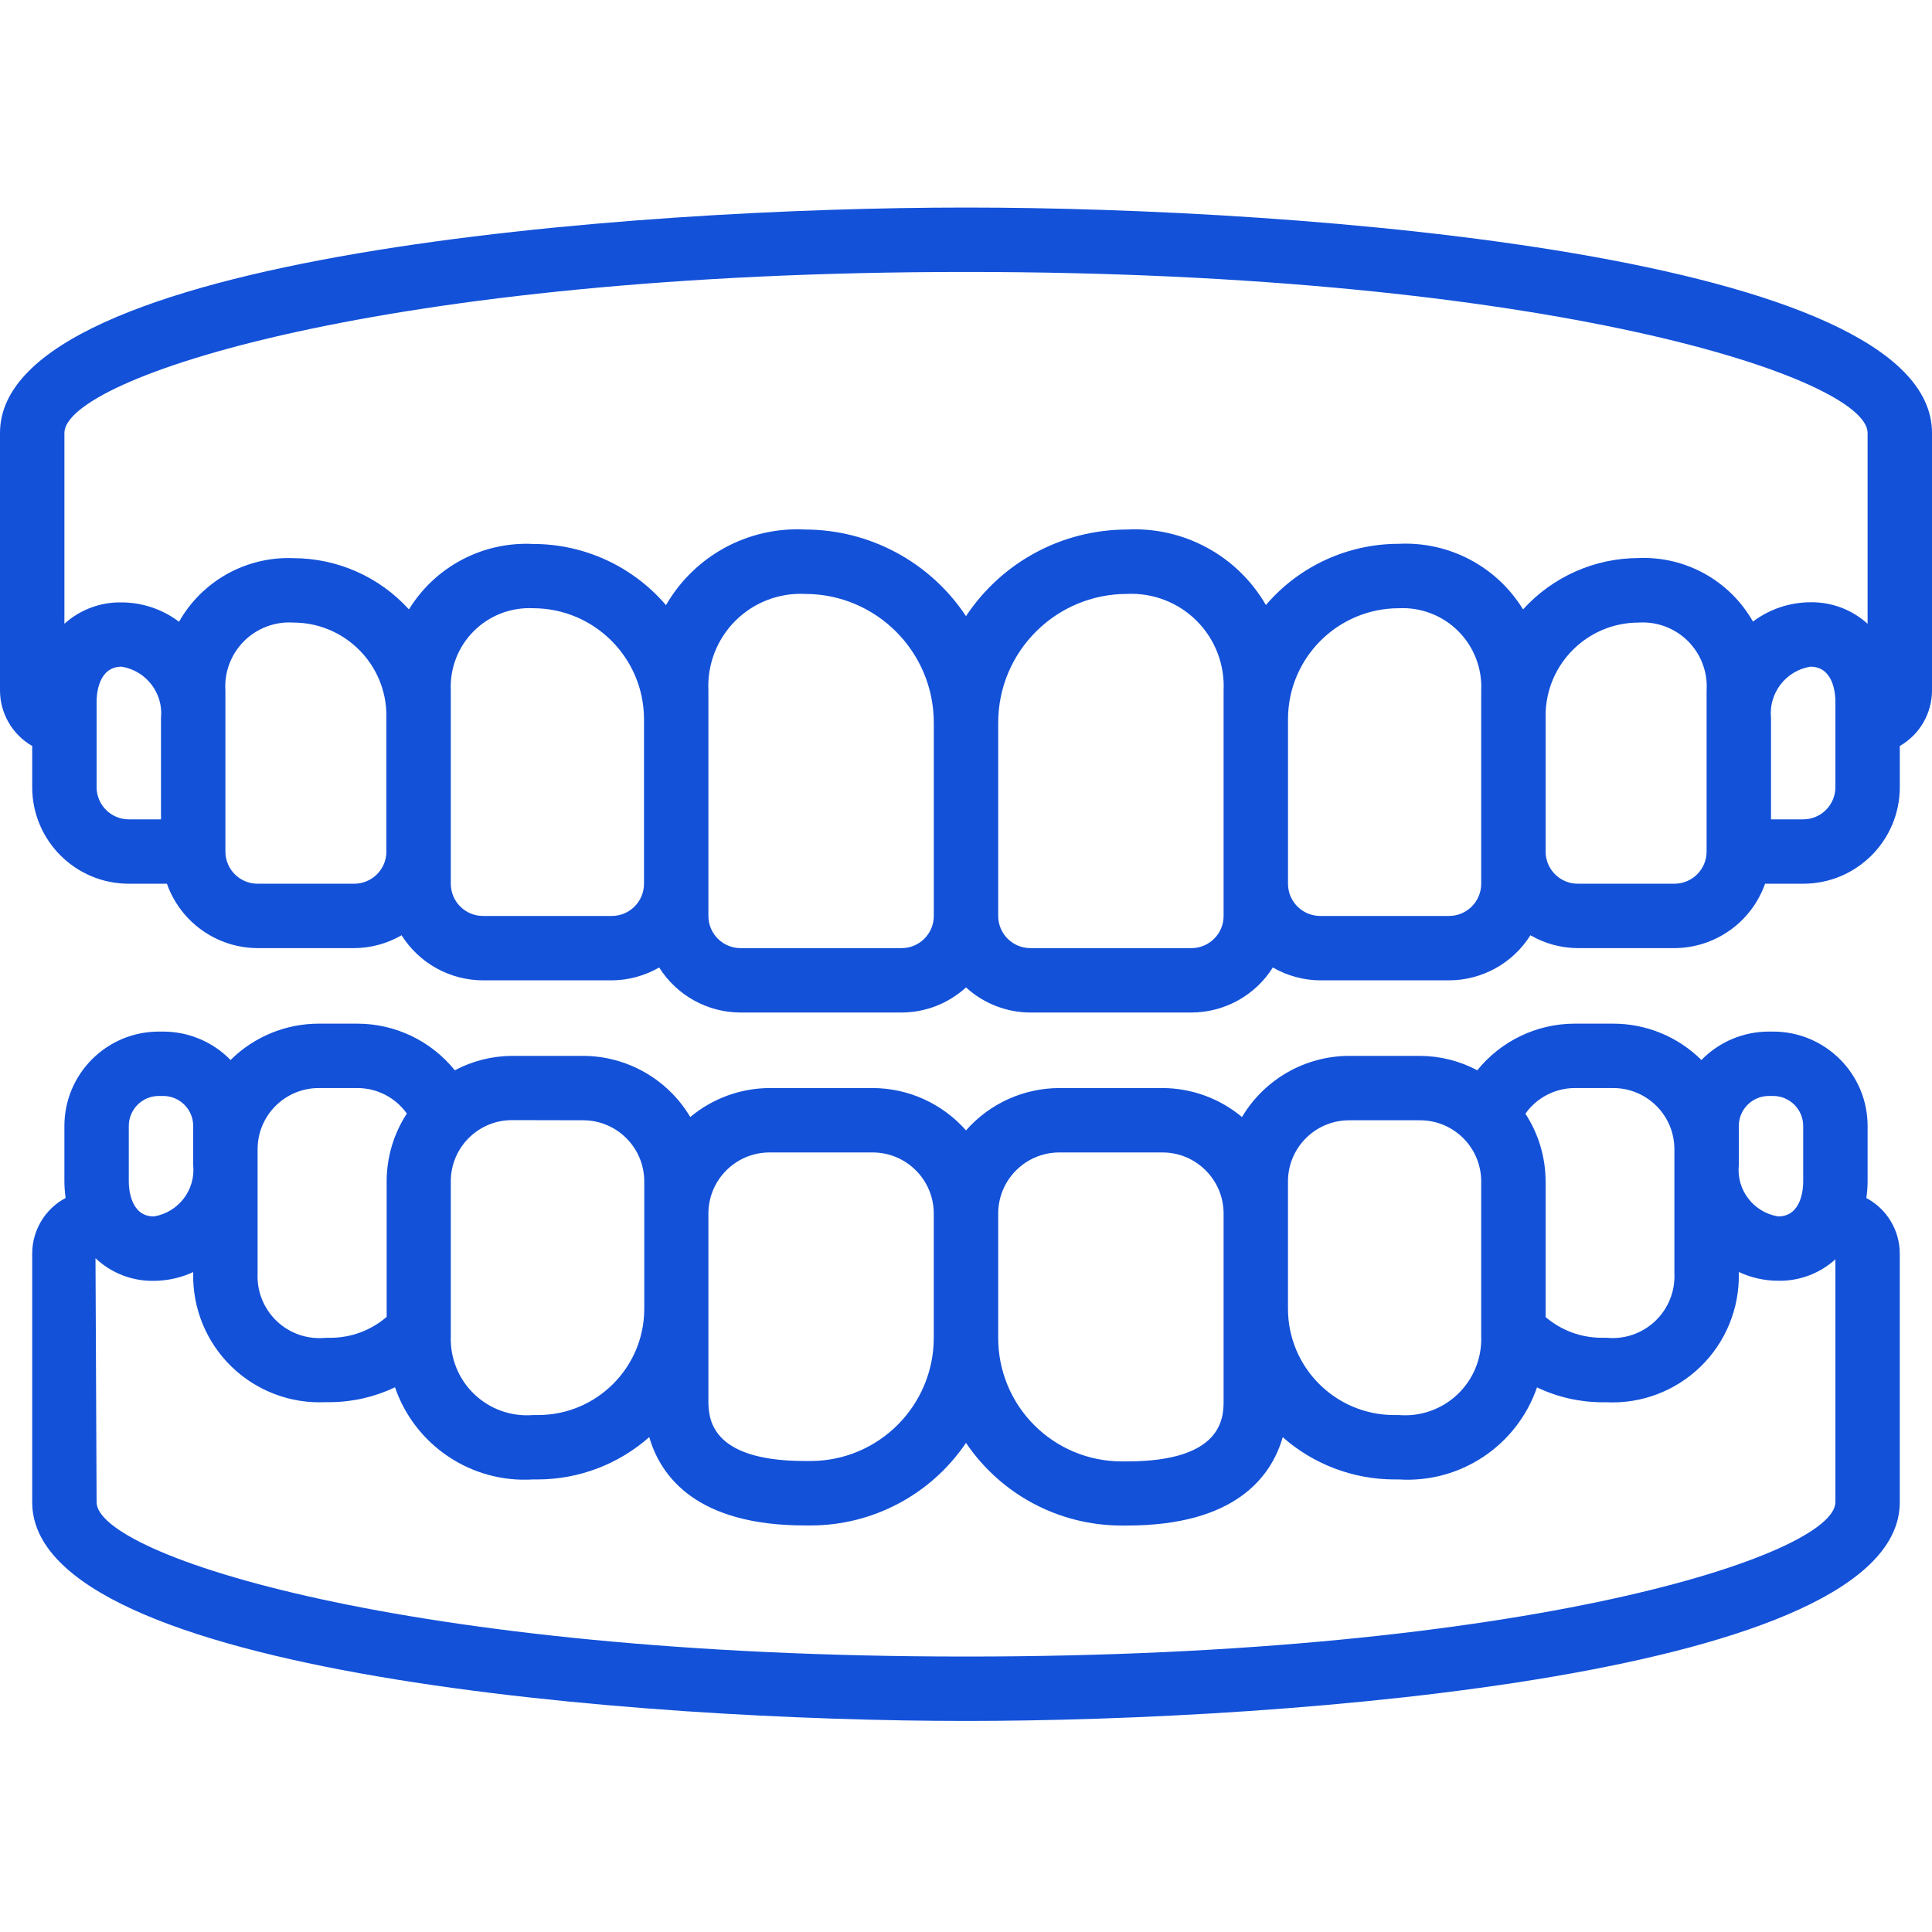
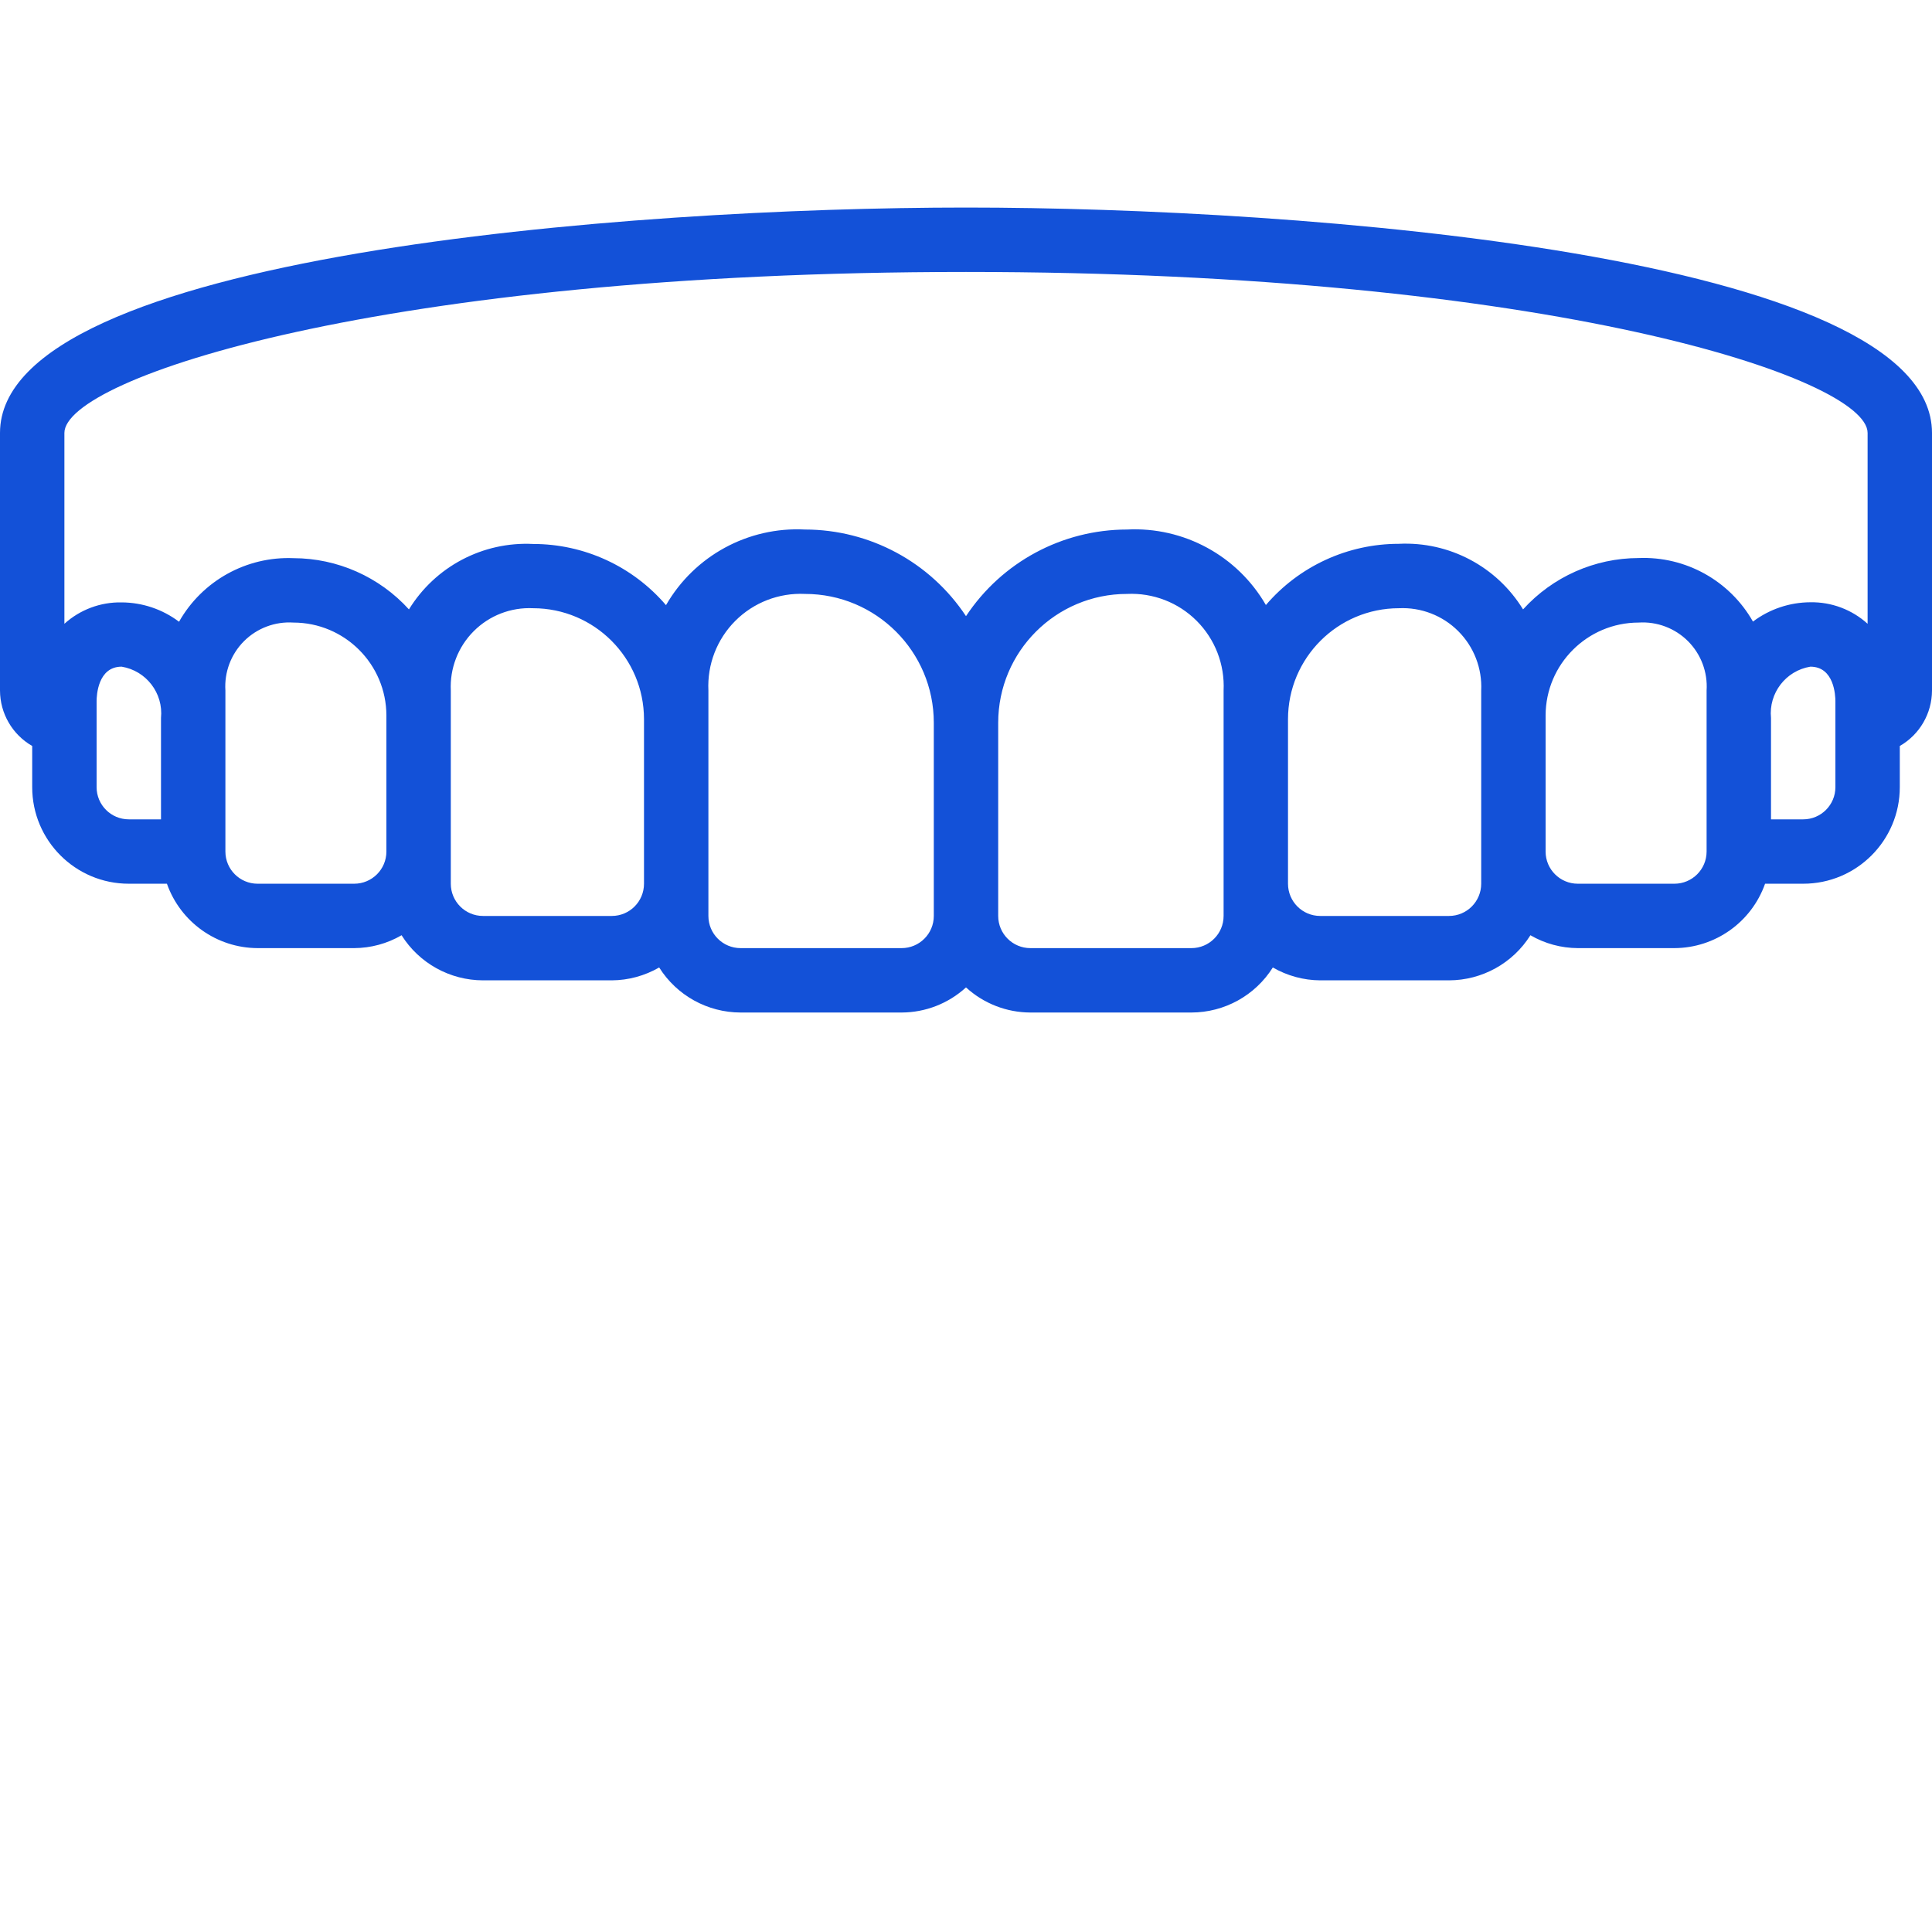
<svg xmlns="http://www.w3.org/2000/svg" width="75" height="75" viewBox="0 0 75 75" fill="none">
  <g clip-path="url(#clip0_7347_27469)">
    <path d="M37.5 8.057C24.53 8.057 0 9.885 0 16.807V26.807C0.003 27.696 0.479 28.516 1.25 28.959V30.557C1.25 32.628 2.929 34.306 5 34.306H6.48C7.008 35.799 8.417 36.8 10 36.806H13.75C14.396 36.803 15.03 36.631 15.589 36.306C16.272 37.394 17.466 38.054 18.75 38.057H23.75C24.396 38.053 25.03 37.88 25.589 37.557C26.272 38.644 27.466 39.304 28.75 39.306H35C35.925 39.304 36.817 38.956 37.5 38.331C38.183 38.956 39.075 39.304 40 39.306H46.25C47.534 39.304 48.728 38.644 49.411 37.557C49.97 37.88 50.604 38.053 51.25 38.057H56.25C57.534 38.054 58.728 37.394 59.411 36.306C59.97 36.631 60.604 36.803 61.25 36.806H65C66.583 36.8 67.992 35.799 68.52 34.306H70C72.071 34.306 73.75 32.628 73.75 30.557V28.959C74.521 28.516 74.997 27.696 75 26.807V16.807C75 9.885 50.47 8.057 37.5 8.057ZM37.5 10.557C60.146 10.557 72.5 14.682 72.5 16.807V24.215C71.893 23.665 71.099 23.366 70.279 23.38C69.474 23.383 68.692 23.646 68.05 24.13C67.149 22.541 65.436 21.589 63.611 21.663C61.902 21.666 60.273 22.39 59.125 23.657C58.103 21.99 56.253 21.014 54.3 21.111C52.316 21.111 50.431 21.979 49.142 23.487C48.038 21.574 45.955 20.443 43.75 20.556C41.235 20.559 38.888 21.821 37.5 23.919C36.112 21.821 33.765 20.559 31.25 20.556C29.042 20.442 26.957 21.576 25.854 23.492C24.564 21.984 22.679 21.116 20.695 21.117C18.745 21.019 16.897 21.993 15.875 23.657C14.727 22.393 13.1 21.671 11.393 21.668C9.566 21.593 7.851 22.545 6.95 24.136C6.308 23.651 5.526 23.388 4.722 23.385C3.903 23.369 3.108 23.666 2.5 24.215V16.807C2.5 14.682 14.854 10.557 37.5 10.557ZM3.75 30.557V27.223C3.75 26.999 3.798 25.88 4.722 25.88C5.677 26.037 6.346 26.909 6.25 27.872V31.807H5C4.31 31.807 3.75 31.247 3.75 30.557ZM13.75 34.306H10C9.31 34.306 8.75 33.747 8.75 33.057V26.807C8.704 26.094 8.967 25.396 9.472 24.89C9.978 24.385 10.676 24.122 11.389 24.168C13.382 24.17 14.998 25.786 15 27.779V33.057C15 33.747 14.44 34.306 13.75 34.306ZM23.75 35.557H18.75C18.06 35.557 17.5 34.997 17.5 34.306V26.807C17.459 25.947 17.782 25.11 18.39 24.502C18.998 23.893 19.835 23.57 20.695 23.611C23.072 23.614 24.998 25.541 25 27.918V34.306C25 34.997 24.441 35.557 23.75 35.557ZM35 36.806H28.75C28.06 36.806 27.5 36.247 27.5 35.557V26.807C27.451 25.798 27.831 24.815 28.545 24.101C29.259 23.387 30.241 23.008 31.25 23.056C34.011 23.056 36.25 25.295 36.25 28.057V35.557C36.25 36.247 35.69 36.806 35 36.806ZM47.5 35.557C47.5 36.247 46.94 36.806 46.25 36.806H40C39.31 36.806 38.75 36.247 38.75 35.557V28.057C38.75 25.295 40.989 23.056 43.75 23.056C44.759 23.008 45.741 23.387 46.455 24.101C47.169 24.815 47.548 25.798 47.5 26.807V35.557ZM57.5 34.306C57.5 34.997 56.94 35.557 56.25 35.557H51.25C50.559 35.557 50 34.997 50 34.306V27.918C50.002 25.541 51.928 23.614 54.305 23.611C55.164 23.57 56.002 23.893 56.61 24.502C57.218 25.11 57.541 25.947 57.5 26.807V34.306ZM66.25 33.057C66.25 33.747 65.69 34.306 65 34.306H61.25C60.56 34.306 60 33.747 60 33.057V27.779C60.002 25.786 61.618 24.17 63.611 24.168C64.324 24.122 65.022 24.385 65.528 24.89C66.033 25.396 66.296 26.094 66.25 26.807V33.057ZM71.25 30.557C71.25 31.247 70.69 31.807 70 31.807H68.75V27.872C68.654 26.909 69.323 26.036 70.279 25.88C71.204 25.88 71.25 26.999 71.25 27.223V30.557Z" fill="#1351D8" />
-     <path d="M1.25 48.661V58.316C1.25 65.032 24.962 66.807 37.5 66.807C50.037 66.807 73.749 65.032 73.749 58.316V48.661C73.747 47.758 73.248 46.931 72.451 46.507C72.481 46.3 72.498 46.092 72.5 45.882V43.708C72.498 41.686 70.858 40.047 68.836 40.046H68.664C67.679 40.046 66.736 40.444 66.049 41.149C65.138 40.245 63.907 39.738 62.625 39.738H61.125C59.657 39.741 58.27 40.407 57.348 41.548C56.665 41.185 55.904 40.994 55.13 40.989H52.375C50.666 40.993 49.086 41.895 48.214 43.363C47.35 42.641 46.261 42.243 45.135 42.238H41.125C39.736 42.24 38.416 42.84 37.5 43.882C36.583 42.84 35.263 42.24 33.875 42.238H29.875C28.748 42.243 27.66 42.641 26.796 43.363C25.924 41.895 24.343 40.993 22.635 40.989H19.875C19.101 40.994 18.34 41.185 17.656 41.548C16.733 40.405 15.344 39.74 13.874 39.738H12.375C11.092 39.738 9.861 40.245 8.951 41.149C8.264 40.444 7.321 40.047 6.336 40.046H6.164C4.141 40.048 2.503 41.686 2.5 43.708V45.878C2.502 46.087 2.518 46.296 2.548 46.504C1.751 46.928 1.252 47.757 1.25 48.661ZM67.5 43.708C67.501 43.066 68.022 42.547 68.664 42.545H68.836C69.478 42.547 69.998 43.066 70 43.708V45.878C70 46.103 69.954 47.222 69.028 47.222C68.073 47.066 67.403 46.194 67.5 45.231V43.708ZM61.125 42.238H62.625C63.936 42.238 65 43.301 65 44.614V49.432C65.032 50.129 64.76 50.805 64.253 51.285C63.747 51.765 63.057 52.001 62.362 51.932H62.188C61.385 51.935 60.609 51.649 60 51.127V45.858C59.998 44.926 59.725 44.014 59.216 43.233C59.654 42.613 60.365 42.243 61.125 42.238ZM49.999 45.863C49.999 44.552 51.063 43.489 52.375 43.489H55.125C56.436 43.489 57.5 44.552 57.5 45.863V51.898C57.525 52.739 57.19 53.55 56.581 54.129C55.971 54.708 55.143 55 54.305 54.932H54.114C51.845 54.926 50.008 53.089 49.999 50.821V45.858V45.863ZM41.125 44.738H45.125C46.436 44.738 47.5 45.801 47.5 47.113V54.356C47.5 55.004 47.5 56.731 43.75 56.731H43.535C42.264 56.729 41.045 56.223 40.148 55.323C39.25 54.423 38.747 53.203 38.75 51.932V47.108C38.752 45.798 39.815 44.738 41.125 44.738ZM29.875 44.738H33.875C35.186 44.738 36.249 45.801 36.249 47.113V51.932C36.246 54.573 34.106 56.713 31.465 56.716H31.25C27.5 56.716 27.5 54.993 27.5 54.341V47.108C27.503 45.798 28.565 44.738 29.875 44.738ZM22.635 43.489C23.947 43.489 25.01 44.552 25.01 45.863V50.826C24.999 53.096 23.156 54.931 20.886 54.932H20.695C19.856 55.001 19.027 54.708 18.417 54.127C17.807 53.547 17.474 52.735 17.5 51.893V45.858C17.5 44.547 18.563 43.483 19.875 43.483L22.635 43.489ZM12.384 42.238H13.885C14.644 42.242 15.354 42.61 15.794 43.228C15.284 44.009 15.012 44.921 15.01 45.853V51.121C14.402 51.646 13.626 51.934 12.822 51.933H12.647C11.951 52.006 11.258 51.771 10.749 51.291C10.241 50.81 9.967 50.131 10 49.432V44.607C10.003 43.298 11.066 42.238 12.375 42.238H12.384ZM5 43.708C5 43.066 5.522 42.545 6.164 42.545H6.336C6.978 42.545 7.499 43.066 7.5 43.708V45.231C7.596 46.194 6.927 47.066 5.972 47.222C5.047 47.222 5 46.097 5 45.878V43.708ZM5.972 49.722C6.5 49.72 7.021 49.604 7.5 49.382V49.432C7.472 50.79 8.009 52.1 8.983 53.048C9.957 53.995 11.28 54.497 12.637 54.432H12.812C13.685 54.428 14.546 54.23 15.334 53.855C16.112 56.117 18.306 57.581 20.695 57.432H20.886C22.477 57.426 24.011 56.842 25.204 55.788C25.657 57.352 27.079 59.218 31.25 59.218H31.465C33.884 59.218 36.145 58.017 37.5 56.012C38.854 58.018 41.115 59.22 43.535 59.221H43.75C47.926 59.221 49.342 57.355 49.796 55.791C50.988 56.843 52.523 57.426 54.114 57.432H54.305C56.693 57.583 58.886 56.12 59.666 53.858C60.453 54.234 61.314 54.432 62.188 54.436H62.362C63.72 54.501 65.043 53.999 66.017 53.051C66.991 52.104 67.527 50.794 67.5 49.436V49.378C67.979 49.601 68.5 49.718 69.028 49.719C69.848 49.735 70.642 49.437 71.249 48.887V58.316C71.249 60.35 59.337 64.307 37.5 64.307C15.662 64.307 3.75 60.35 3.75 58.316L3.707 48.843C4.318 49.422 5.131 49.737 5.972 49.722Z" fill="#1351D8" />
  </g>
  <defs>
    <clipPath id="clip0_7347_27469">
      <rect width="75" height="75" fill="white" />
    </clipPath>
  </defs>
</svg>